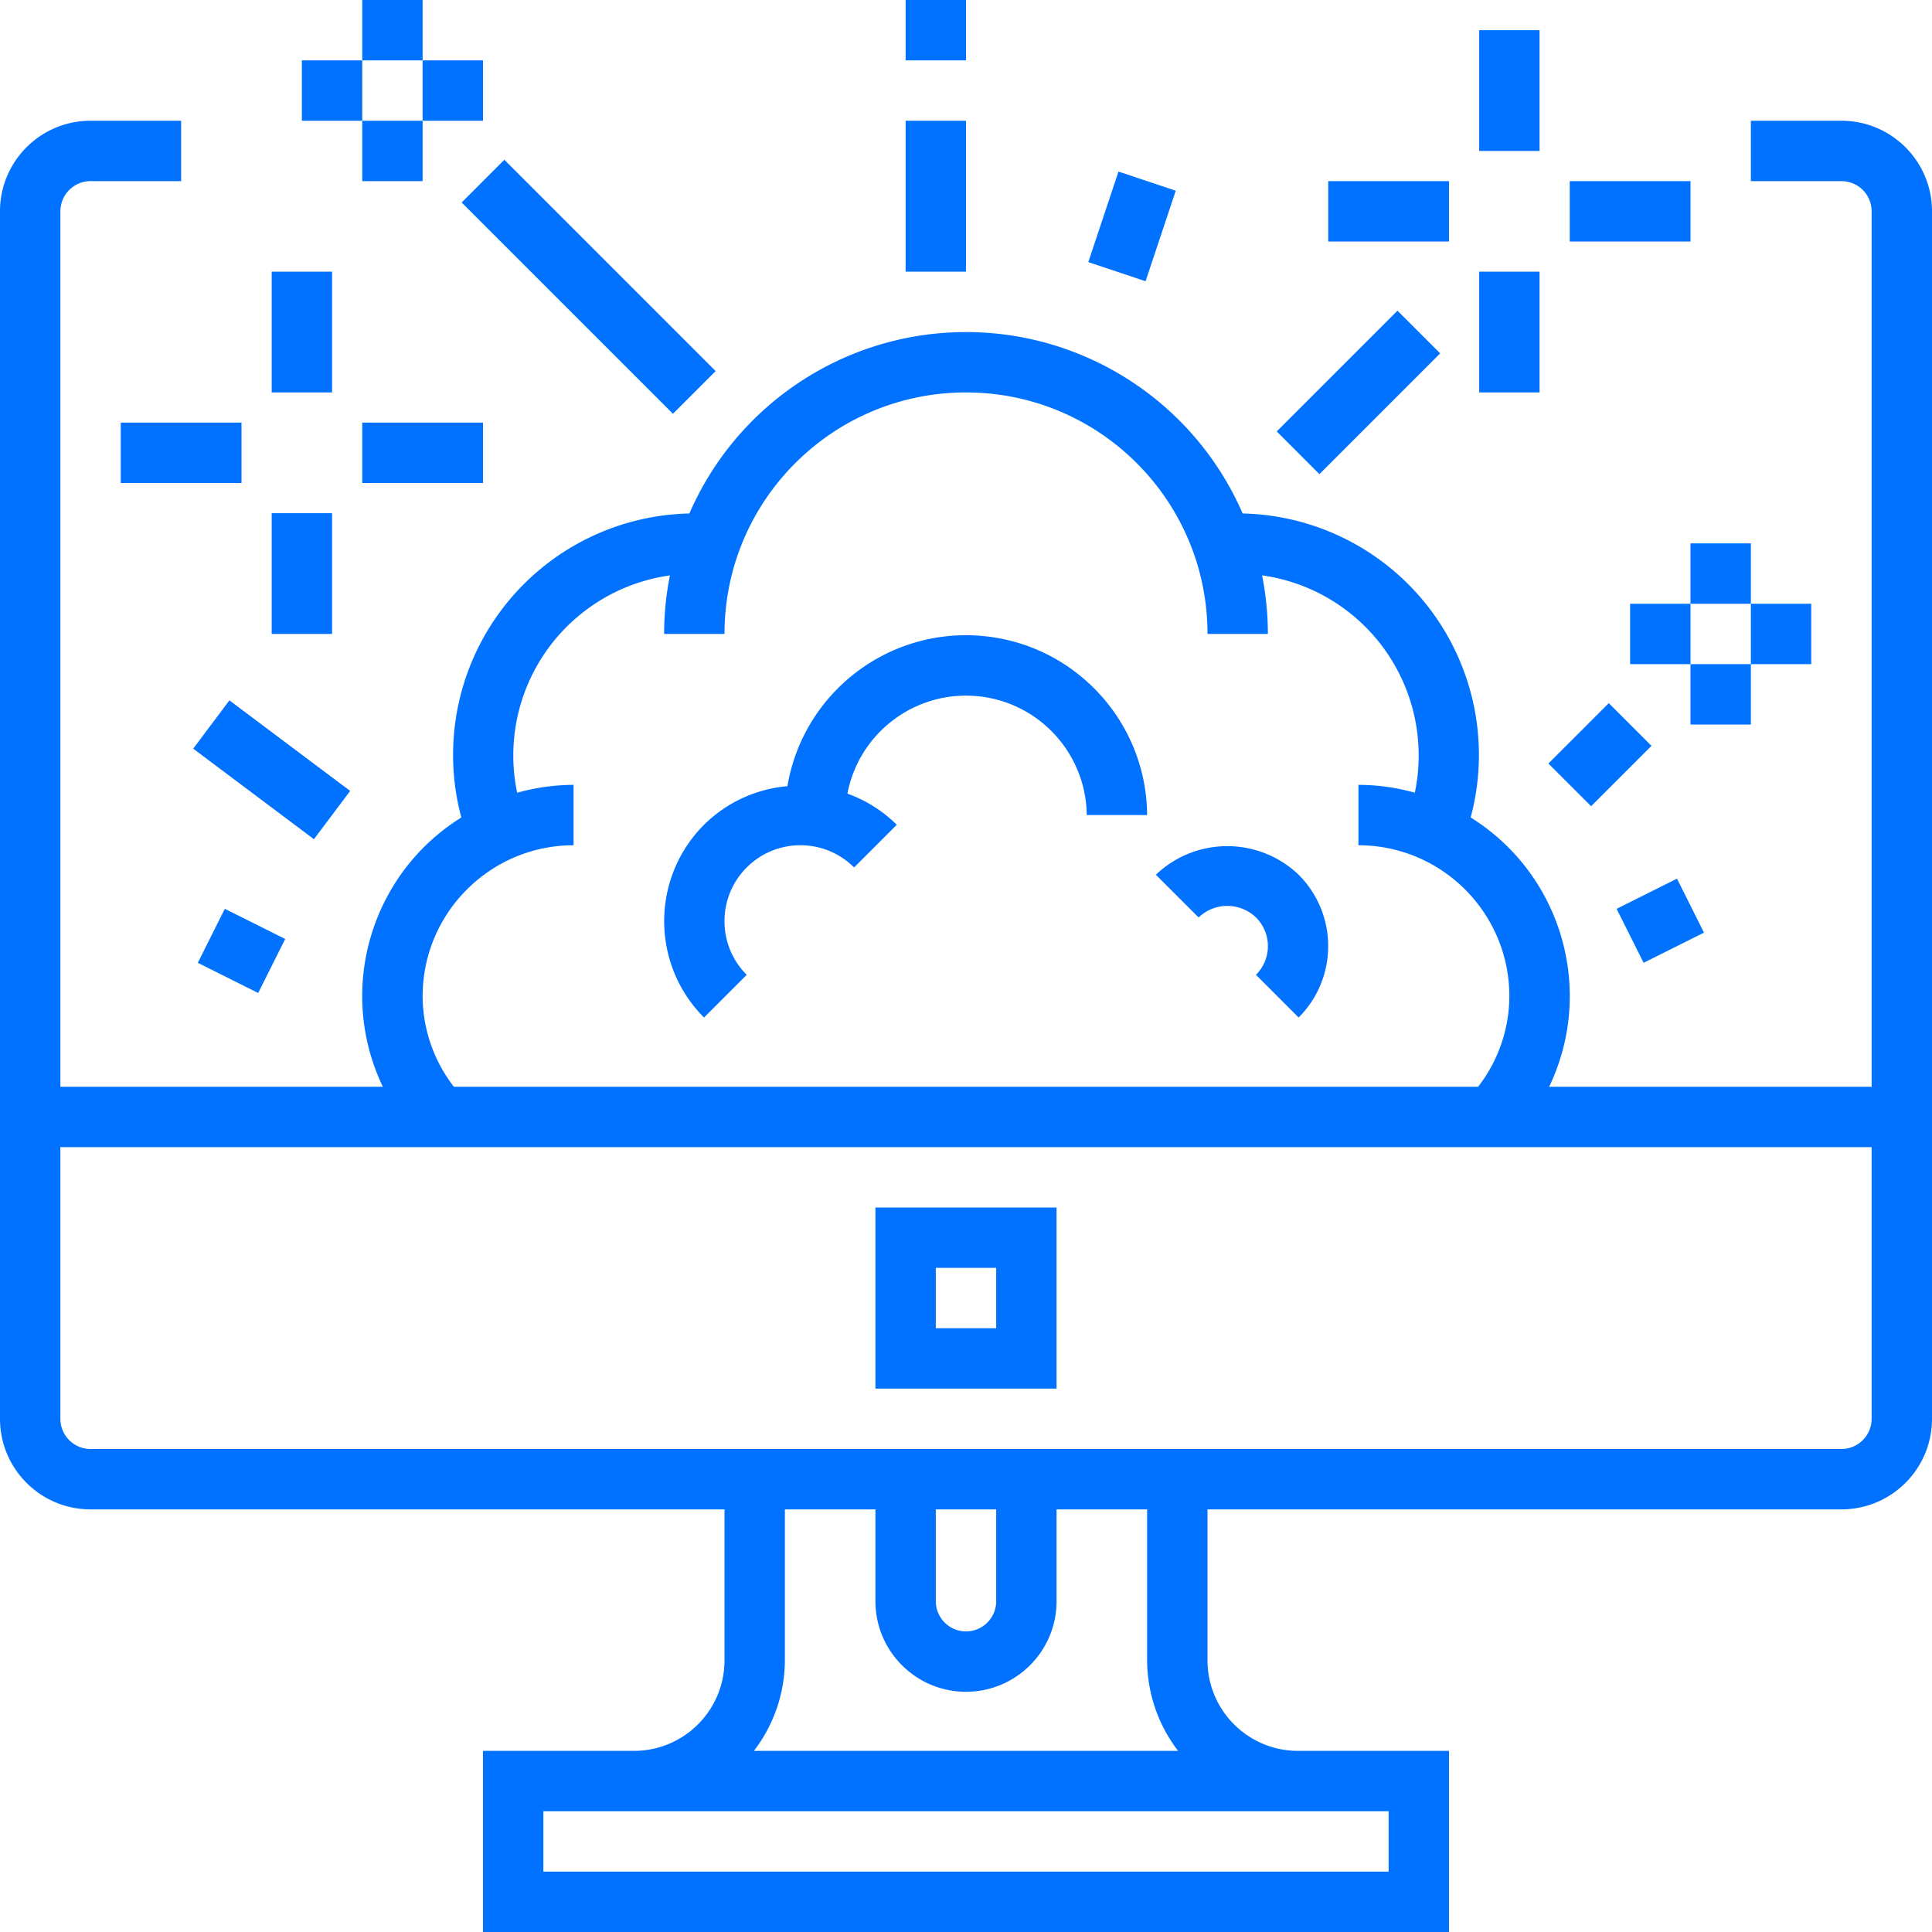
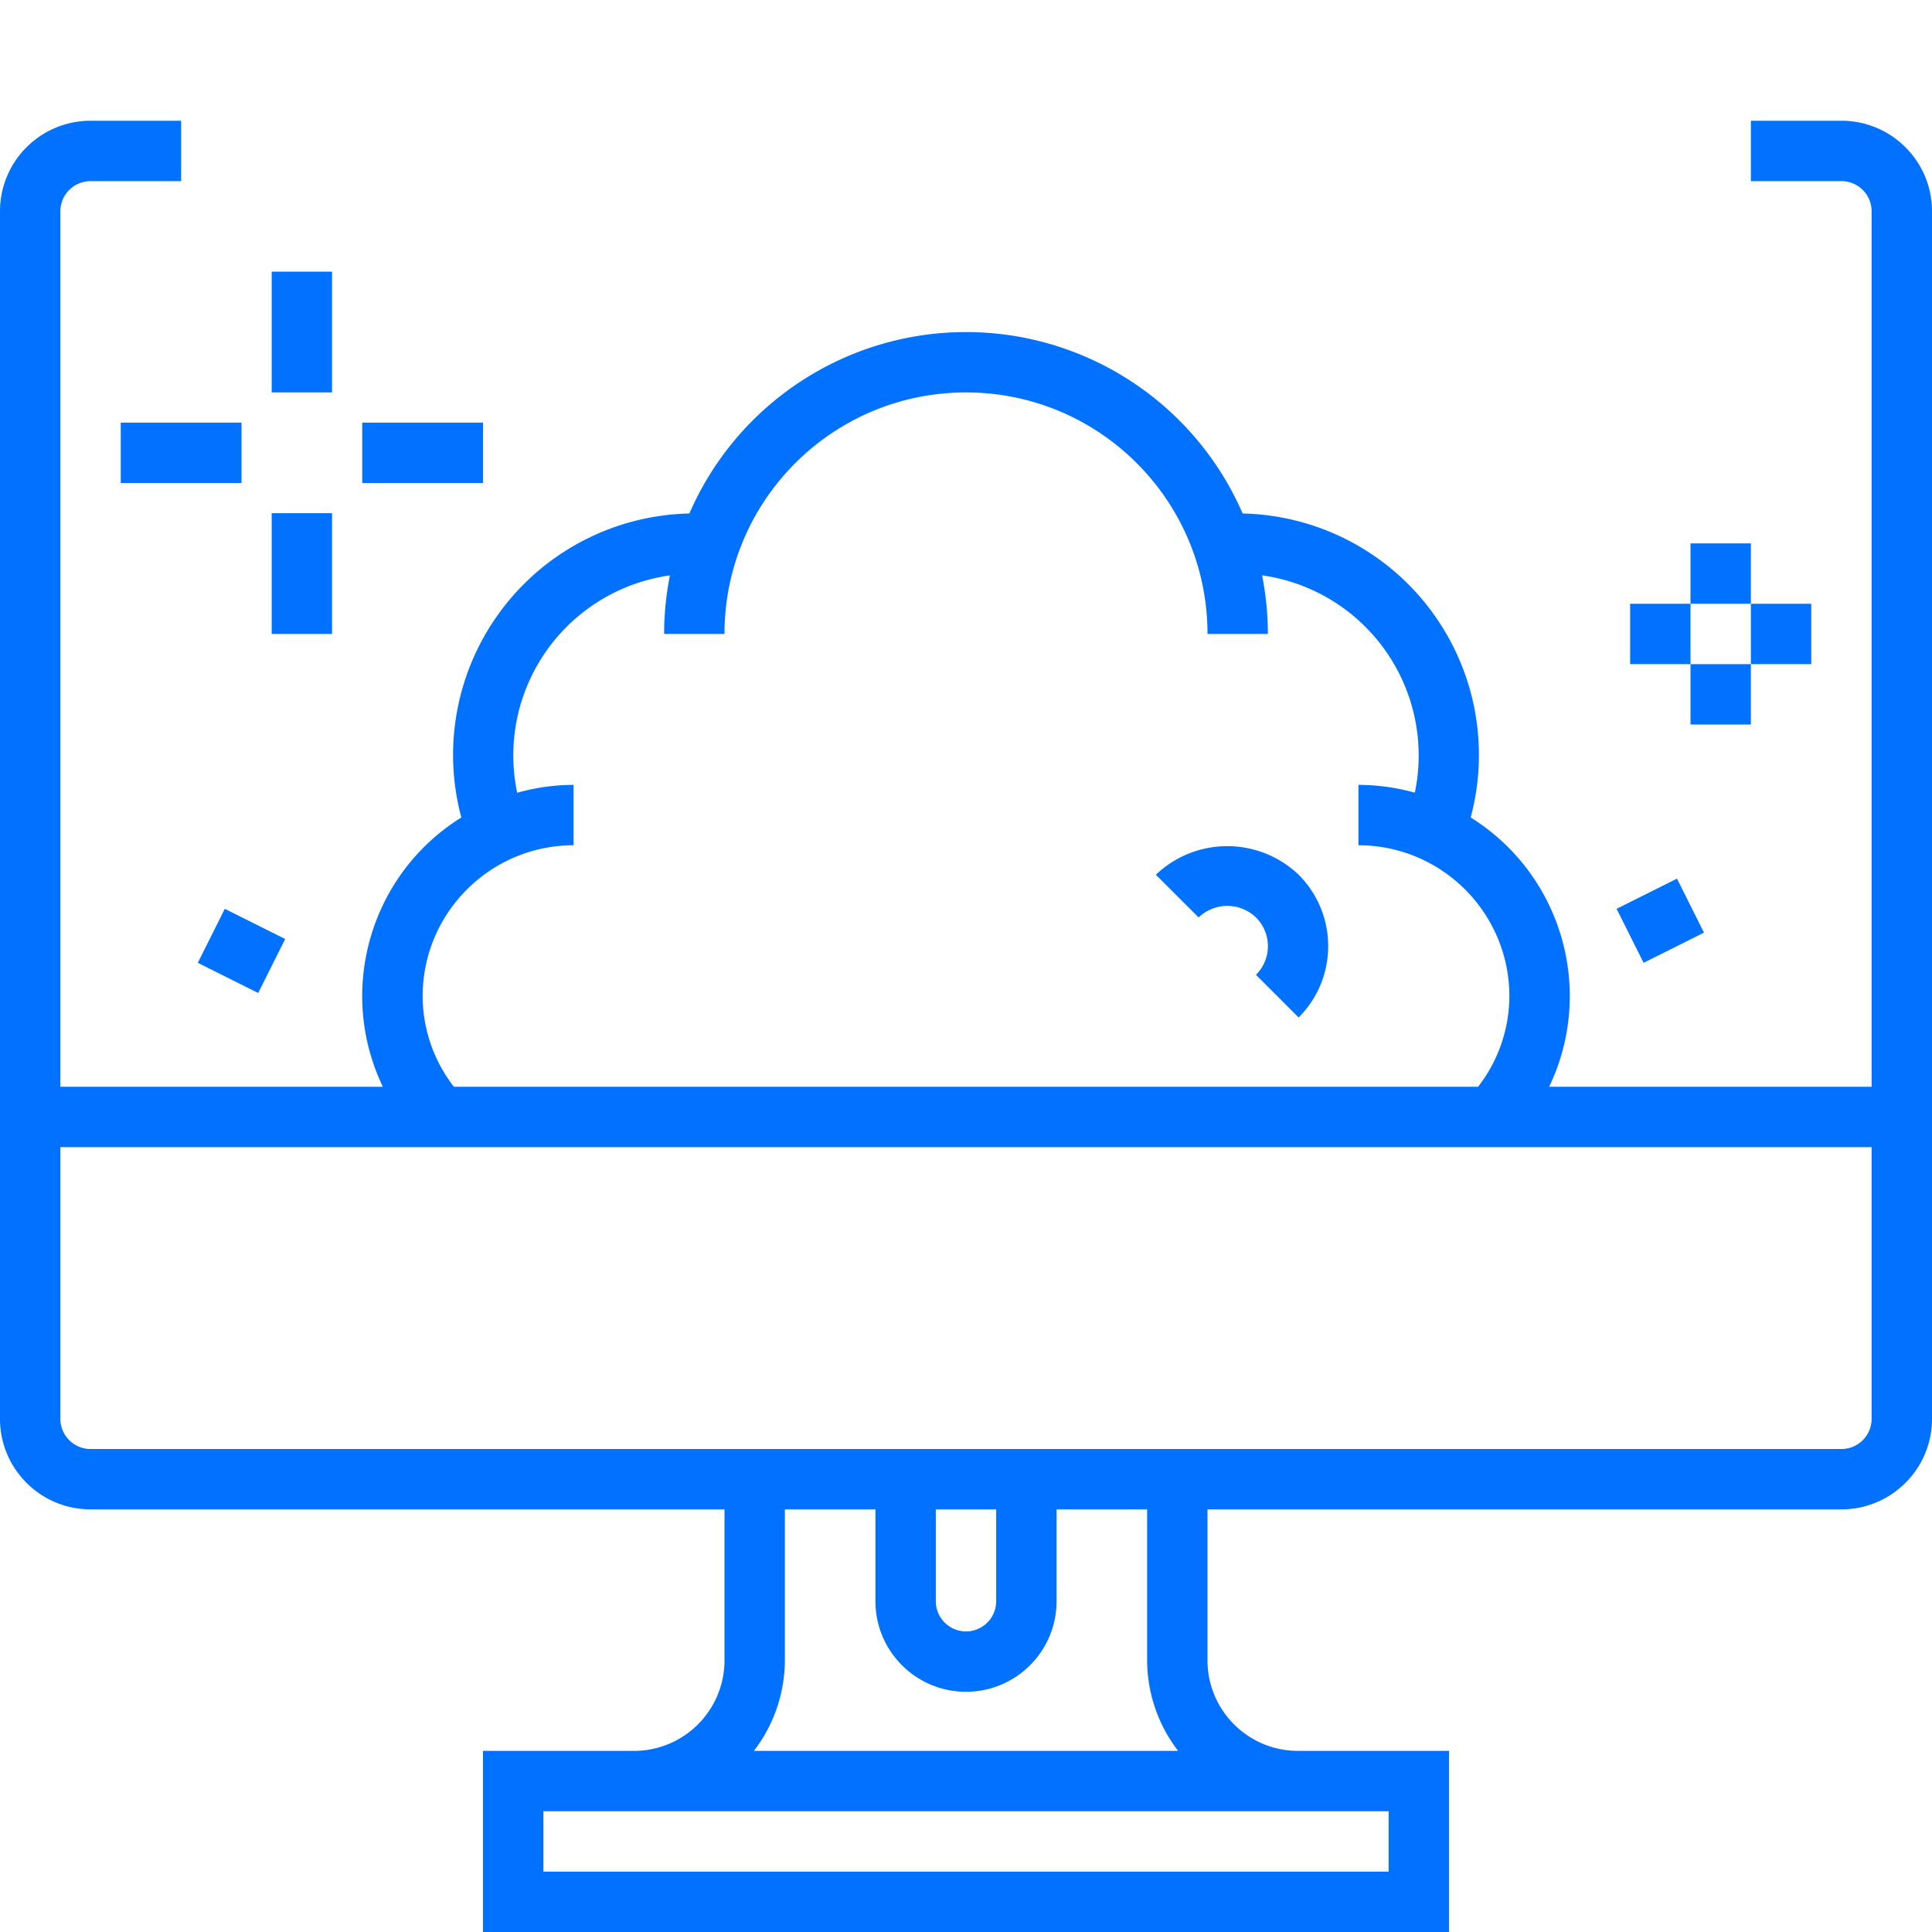
<svg xmlns="http://www.w3.org/2000/svg" version="1.1" width="512" height="512" x="0" y="0" viewBox="0 0 512 512" style="enable-background:new 0 0 512 512" xml:space="preserve" class="">
  <g>
    <path d="M72 72h16v32H72zM72 136h16v32H72zM32 112h32v16H32zM96 112h32v16H96zM448 176h16v16h-16zM448 144h16v16h-16zM432 160h16v16h-16zM464 160h16v16h-16zM428.418 240.848l16-8 7.156 14.312-16 7.996zM52.426 255.152l7.152-14.308 16 8-7.156 14.308zM344.168 269.664l-11.32-11.328a10.715 10.715 0 0 0 0-15.2 10.963 10.963 0 0 0-15.2 0l-11.328-11.32c10.586-10.101 27.246-10.101 37.832 0 10.442 10.45 10.442 27.383 0 37.832zm0 0" fill="#0072ff" opacity="1" data-original="#000000" class="" />
    <path d="M488 32h-24v16h24a8 8 0 0 1 8 8v232h-85.457c12.254-25.613 3.297-56.34-20.8-71.36a63.996 63.996 0 0 0-60.43-80.562c-12.684-29.191-41.481-48.074-73.31-48.074s-60.624 18.883-73.308 48.074c-19.652.426-38.02 9.856-49.816 25.578s-15.715 35.996-10.621 54.985C98.16 231.66 89.203 262.387 101.457 288H16V56a8 8 0 0 1 8-8h24V32H24C10.746 32 0 42.746 0 56v320c0 13.254 10.746 24 24 24h168v40c0 13.254-10.746 24-24 24h-40v48h256v-48h-40c-13.254 0-24-10.746-24-24v-40h168c13.254 0 24-10.746 24-24V56c0-13.254-10.746-24-24-24zM152 224v-16a55.4 55.4 0 0 0-14.945 2.09 48.182 48.182 0 0 1 40.48-57.602A79.872 79.872 0 0 0 176 168h16c0-35.348 28.652-64 64-64s64 28.652 64 64h16a80.001 80.001 0 0 0-1.535-15.527 48.207 48.207 0 0 1 32.734 20.015 48.205 48.205 0 0 1 7.746 37.582A55.556 55.556 0 0 0 360 208v16c22.082.027 39.973 17.918 40 40a39.42 39.42 0 0 1-8.281 24H120.28A39.42 39.42 0 0 1 112 264c.027-22.082 17.918-39.973 40-40zm216 256v16H144v-16zm-112-31.664c13.254 0 24-10.746 24-24V400h24v40a39.604 39.604 0 0 0 8.207 24H199.793A39.604 39.604 0 0 0 208 440v-40h24v24.336c0 13.254 10.746 24 24 24zm-8-24V400h16v24.336a8 8 0 0 1-16 0zM496 376a8 8 0 0 1-8 8H24a8 8 0 0 1-8-8v-72h480zm0 0" fill="#0072ff" opacity="1" data-original="#000000" class="" />
-     <path d="M280 320h-48v48h48zm-16 32h-16v-16h16zM197.887 258.344c-7.856-7.86-7.856-20.598 0-28.457 7.86-7.856 20.597-7.856 28.457 0l11.312-11.313a35.688 35.688 0 0 0-13.082-8.254c3.102-16.136 17.918-27.304 34.281-25.84 16.368 1.465 28.961 15.09 29.145 31.52h16c-.176-24.887-19.348-45.512-44.156-47.504-24.809-1.992-47.024 15.309-51.172 39.848a35.801 35.801 0 0 0-22.098 10.23c-14.078 14.117-14.078 36.965 0 51.082zM392 8h16v32h-16zM392 72h16v32h-16zM352 48h32v16h-32zM416 48h32v16h-32zM96 32h16v16H96zM96 0h16v16H96zM80 16h16v16H80zM112 16h16v16h-16zM338.348 114.336l32-32 11.312 11.312-32 32.004zM240 32h16v40h-16zM240 0h16v16h-16zM410.348 202.344l15.996-16 11.316 11.312-16 16zM122.344 53.656l11.312-11.316 55.996 56-11.312 11.312zM51.2 198.398l9.6-12.796 32 24-9.6 12.796zM288.41 69.469l8-23.996 15.18 5.062-8.004 23.996zm0 0" fill="#0072ff" opacity="1" data-original="#000000" class="" />
  </g>
</svg>